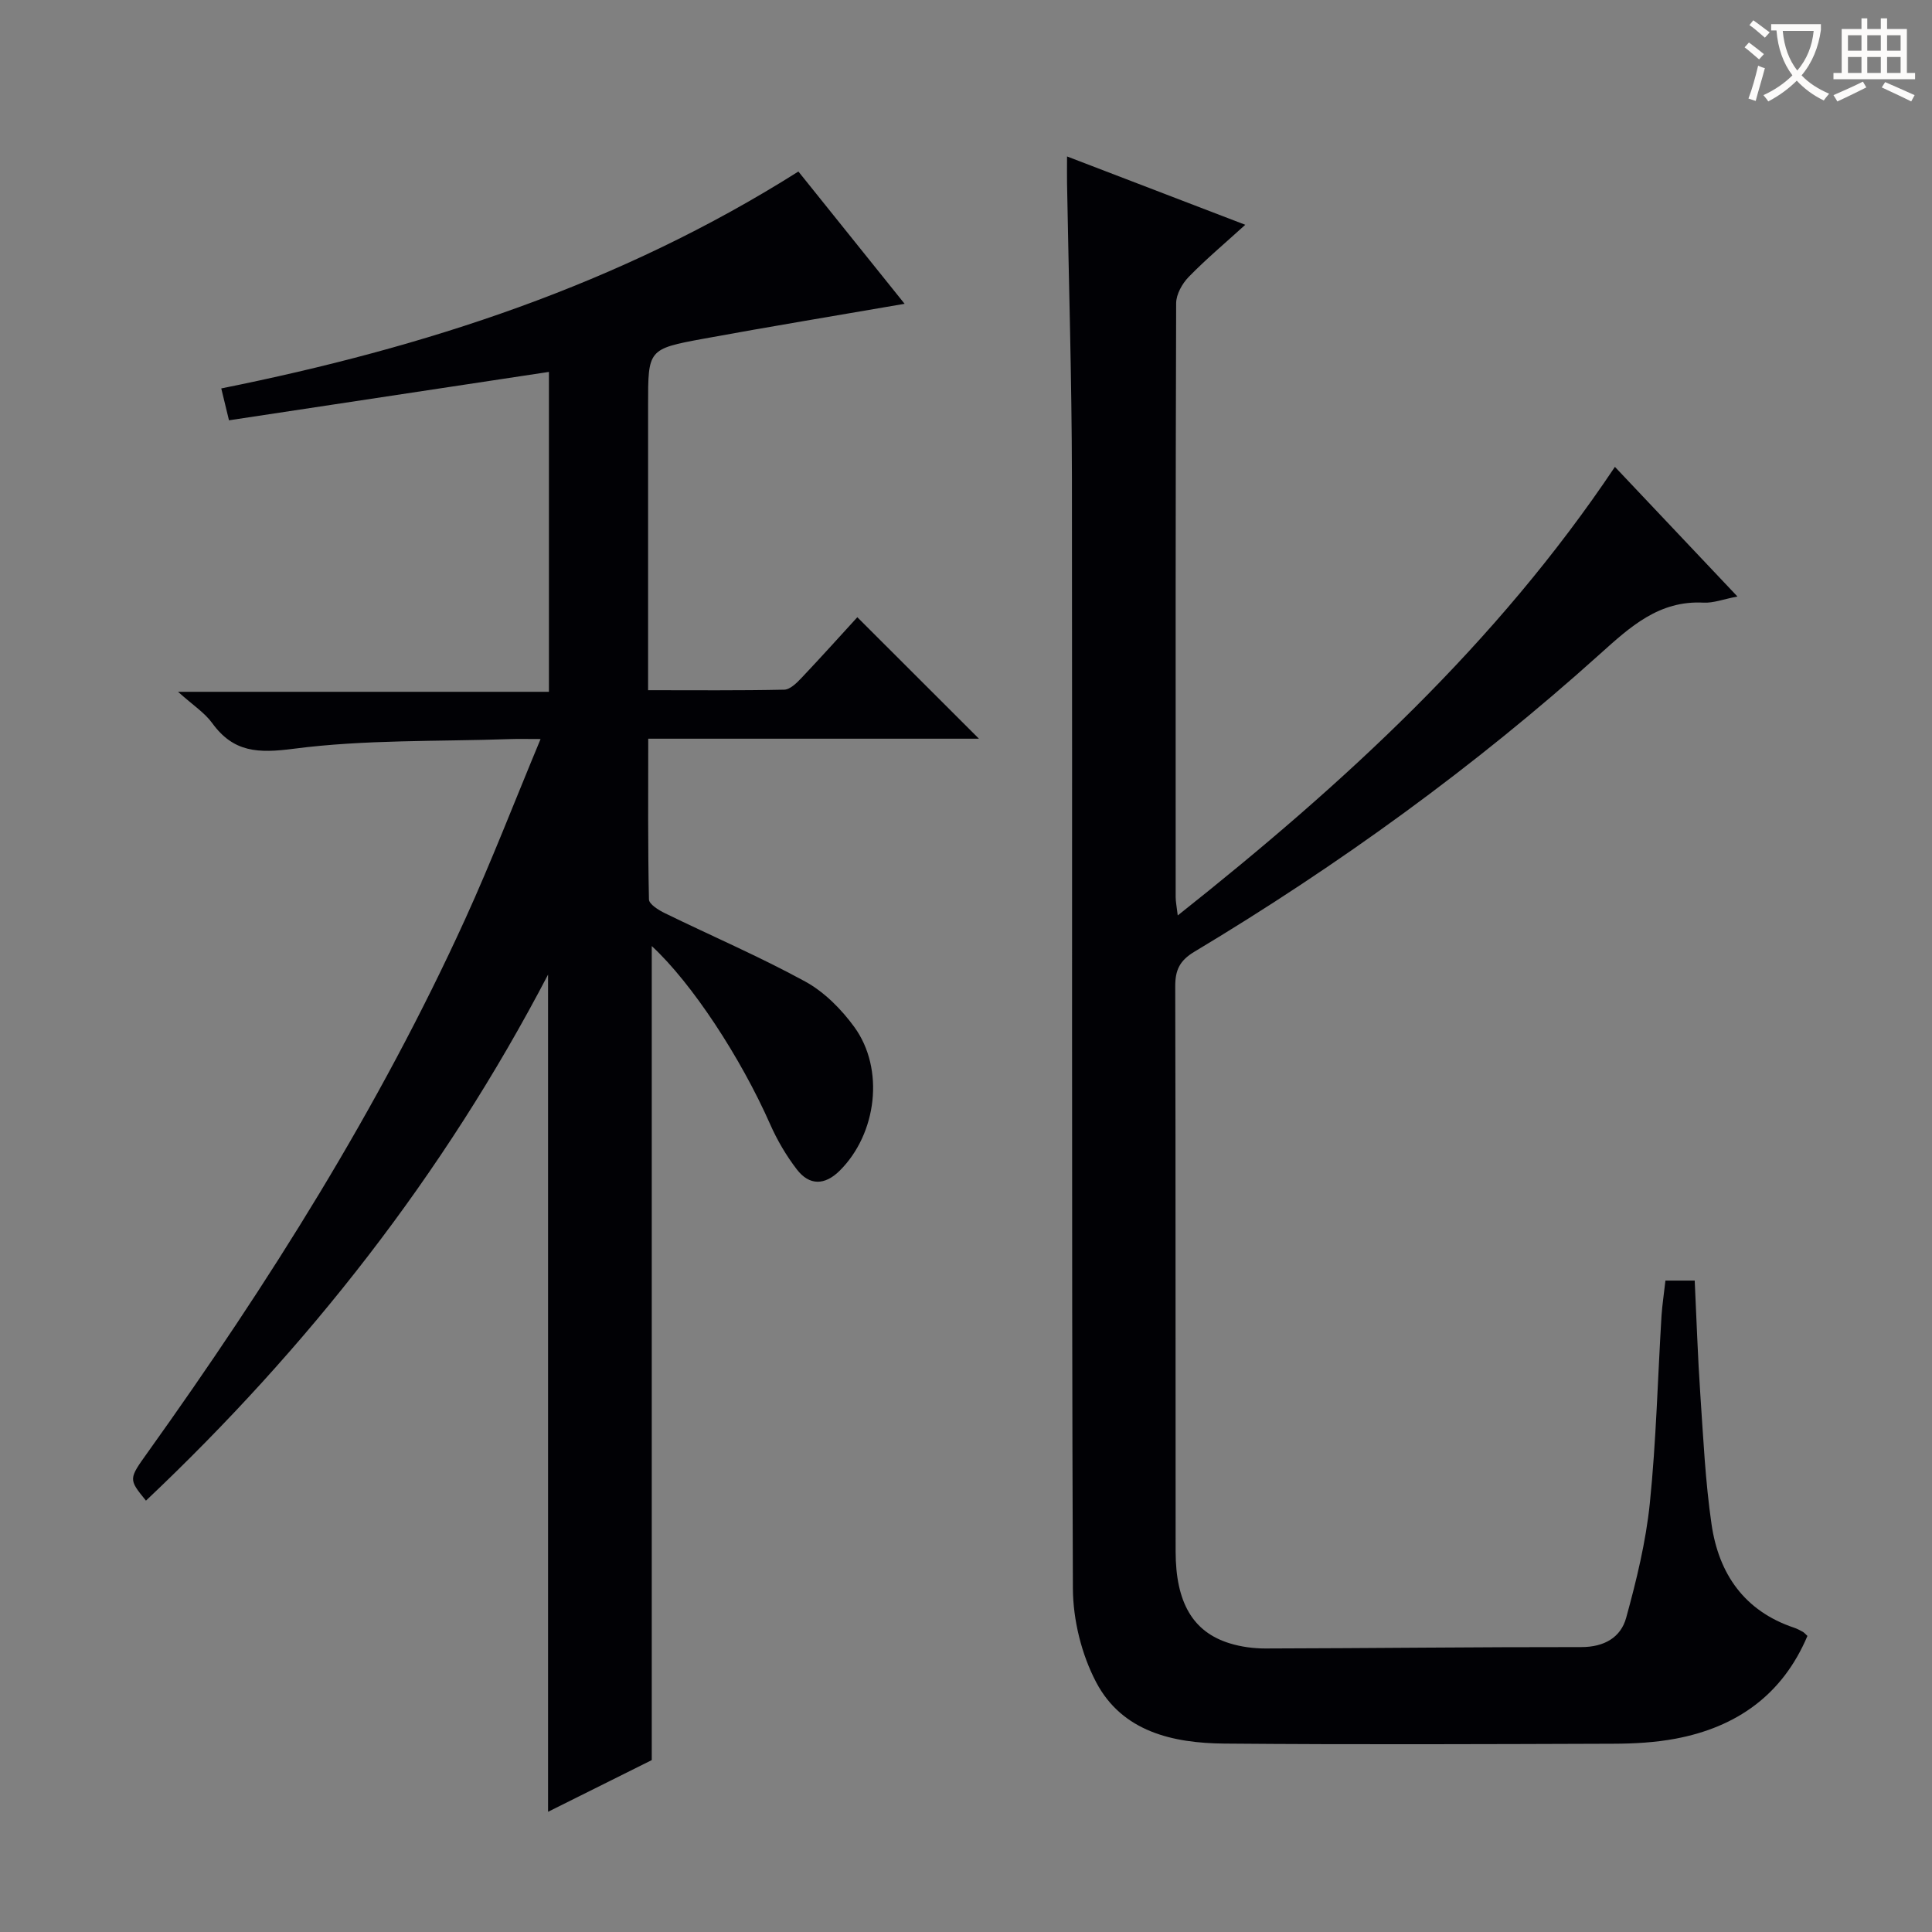
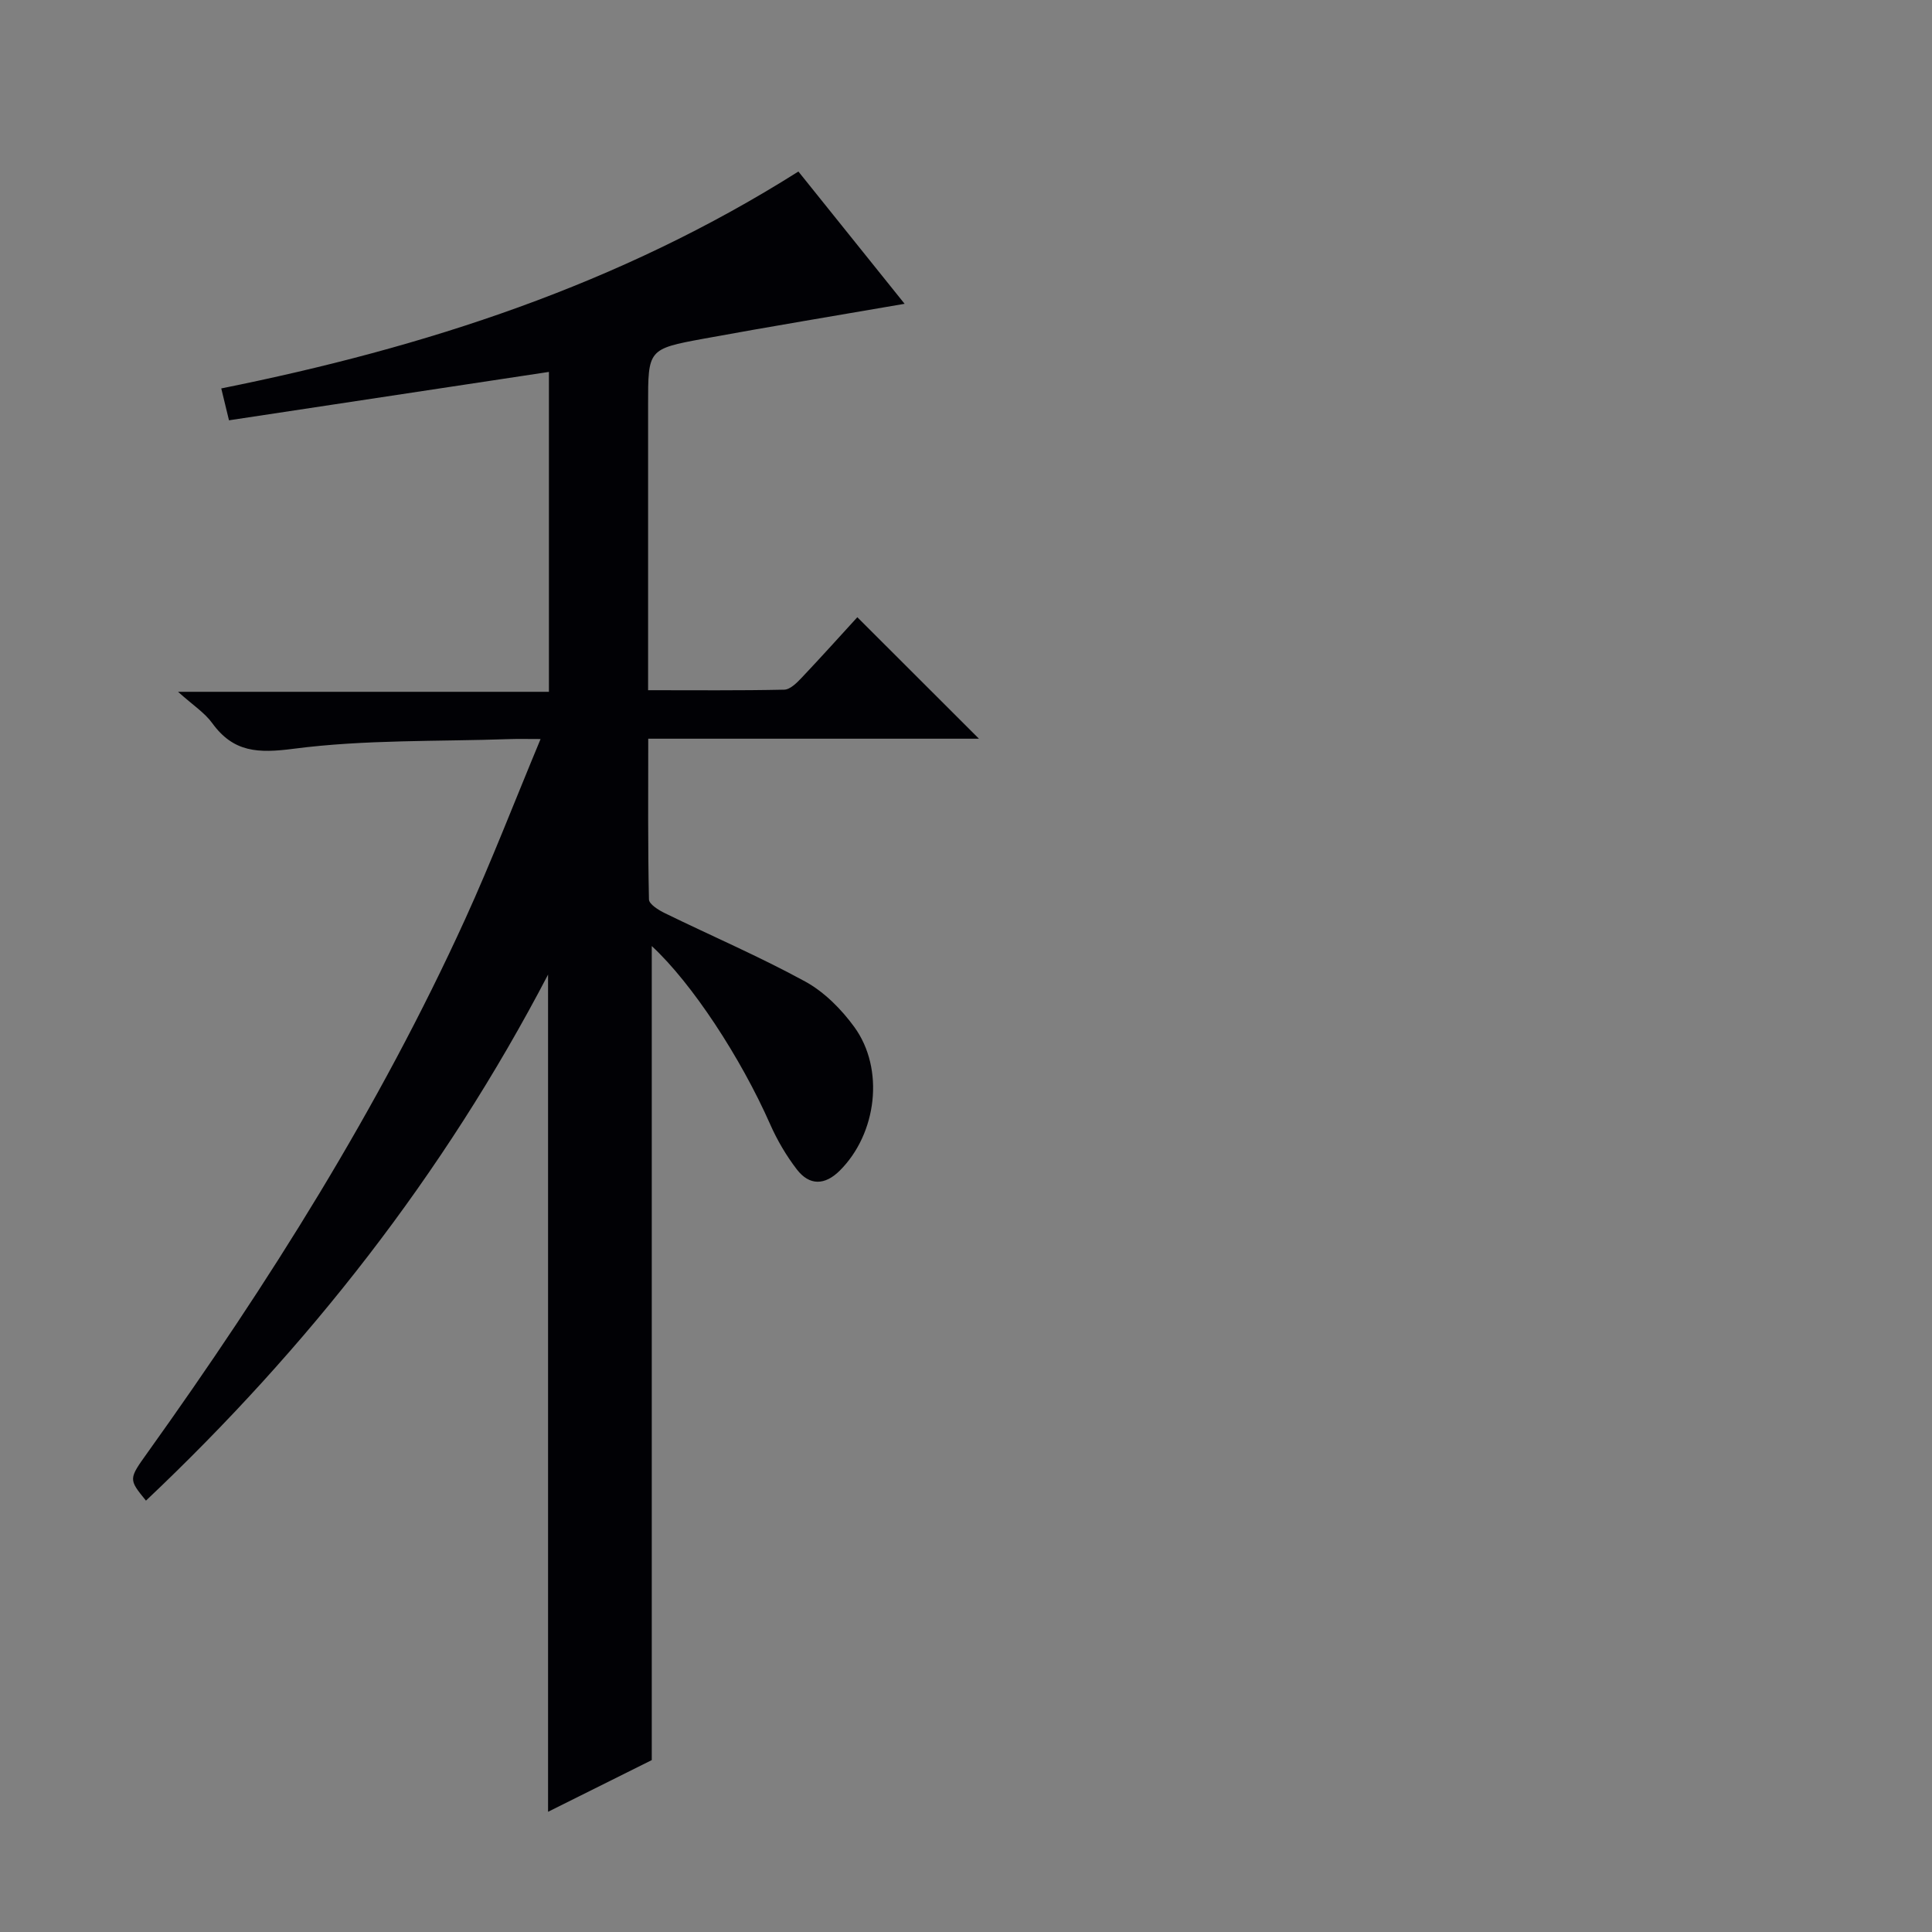
<svg xmlns="http://www.w3.org/2000/svg" enable-background="new 0 0 400 400" viewBox="0 0 400 400">
  <rect x="0" y="0" width="400" height="400" fill="#808080" stroke="none" />
  <path d="m134.94 364.41c-6.62 3.3-14 6.98-21.47 10.7 0-57.87 0-115.19 0-173.33-21.67 41.52-49.77 77.26-83.25 108.91-3.65-4.48-3.6-4.45.39-10.03 25-34.96 47.86-71.22 65.72-110.41 5.42-11.9 10.13-24.13 15.59-37.24-2.88 0-4.6-.05-6.32.01-14.95.52-30.03.08-44.79 2-7.38.96-12.47.78-16.9-5.34-1.53-2.11-3.89-3.62-7.05-6.45h76.79c0-22.34 0-44.05 0-66.23-22.15 3.35-44.07 6.67-66.24 10.02-.53-2.18-1.03-4.23-1.6-6.6 42.14-8.47 82.38-21.45 119.49-44.91 7.25 9.04 14.67 18.28 21.99 27.39-14.04 2.43-27.87 4.7-41.64 7.23-11.5 2.11-11.47 2.25-11.47 13.7v52.98 6.09c9.67 0 18.93.09 28.19-.11 1.2-.03 2.55-1.36 3.52-2.38 4.1-4.33 8.09-8.77 11.61-12.62 8.53 8.52 16.81 16.79 25.18 25.15-22.43 0-45.15 0-68.47 0 0 11.4-.09 22.34.15 33.28.02.99 2.01 2.22 3.31 2.85 9.68 4.73 19.61 8.99 29.05 14.15 3.94 2.16 7.47 5.72 10.15 9.4 6.33 8.7 4.68 22.1-3.01 29.75-3.08 3.06-6.27 3.14-8.88-.25-2.2-2.86-4.08-6.07-5.54-9.38-6.09-13.78-16.16-29.16-24.5-36.87z" fill="#010105" />
-   <path d="m344.81 265.13h6.06c.38 7.89.63 15.79 1.17 23.68.61 8.95 1.03 17.94 2.32 26.8 1.49 10.22 6.78 17.94 17.09 21.39.63.21 1.22.53 1.8.85.28.15.49.43.96.85-5.14 12.16-14.61 18.89-27.32 21.28-4.22.79-8.59 1.03-12.9 1.04-26.83.09-53.66.2-80.49-.03-10.65-.09-21.14-2.45-26.54-12.68-3.04-5.77-4.8-12.92-4.83-19.46-.3-76.65-.09-153.31-.2-229.96-.03-20.31-.66-40.62-1.01-60.93-.03-1.59 0-3.19 0-5.57 12.56 4.82 24.41 9.36 36.9 14.15-4.22 3.84-8.16 7.14-11.72 10.8-1.34 1.38-2.58 3.59-2.59 5.43-.14 40.99-.11 81.99-.1 122.98 0 .95.21 1.9.43 3.78 34.48-27.33 66.06-56.32 90.51-92.87 8.46 8.95 16.73 17.69 25.37 26.84-2.89.55-4.98 1.38-7.03 1.27-9.22-.48-15.16 5-21.44 10.64-25.93 23.33-54.08 43.71-83.99 61.65-3.03 1.82-3.95 3.8-3.94 7.15.1 38.99.04 77.99.08 116.98.01 10.6 3.57 16.71 11.22 19.05 2.34.72 4.9 1.06 7.36 1.06 21.81-.05 43.63-.31 65.44-.29 4.69 0 8.14-1.98 9.26-6.06 2.14-7.78 4.08-15.73 4.9-23.73 1.32-12.89 1.63-25.89 2.42-38.83.16-2.32.52-4.62.81-7.26z" fill="#010105" />
  <g fill="#fcfbfa">
-     <path d="m362.1 8.8c1.1.8 2.1 1.6 3.1 2.4l-1 1.1c-1.3-1.1-2.3-2-3-2.5zm1.9 4.8c.5.2.9.4 1.4.5-.6 2.3-1.3 4.5-1.9 6.8l-1.5-.5c.8-2.1 1.4-4.3 2-6.8zm-1-9.4c1.3.9 2.4 1.8 3.4 2.5l-1 1.1c-1.4-1.2-2.4-2.1-3.2-2.6zm3.7 2.2v-1.4h10.3v1.2c-.5 3.6-1.8 6.8-4 9.4 1.5 1.6 3.4 2.8 5.7 3.8-.3.4-.7.8-1.1 1.4-2.3-1.1-4.1-2.5-5.6-4.1-1.6 1.6-3.6 3.1-5.9 4.3-.3-.5-.7-.9-1-1.3 2.4-1.1 4.4-2.5 6-4.1-1.9-2.5-3-5.6-3.3-9.3h-1.1zm8.8 0h-6.4c.3 3.3 1.3 6 3 8.2 2-2.3 3.1-5.1 3.4-8.2z" />
-     <path d="m385.3 3.8h1.3v2.2h2.8v-2.2h1.3v2.2h4.1v9.1h1.7v1.3h-16.9v-1.3h1.7v-9.1h4.1v-2.2zm.4 13.1.7 1.2c-1.8.9-3.8 1.9-6 2.9-.2-.4-.5-.8-.8-1.3 2.3-1 4.3-1.9 6.1-2.8zm-3.1-6.4h2.8v-3.2h-2.8zm0 4.6h2.8v-3.3h-2.8zm4-4.6h2.8v-3.2h-2.8zm0 4.6h2.8v-3.3h-2.8zm3.7 1.9c2.1.9 4.1 1.8 6.1 2.7l-.7 1.3c-2.2-1.1-4.2-2-6.1-2.9zm3.2-9.7h-2.8v3.2h2.8zm-2.8 7.8h2.8v-3.3h-2.8z" />
-   </g>
+     </g>
</svg>